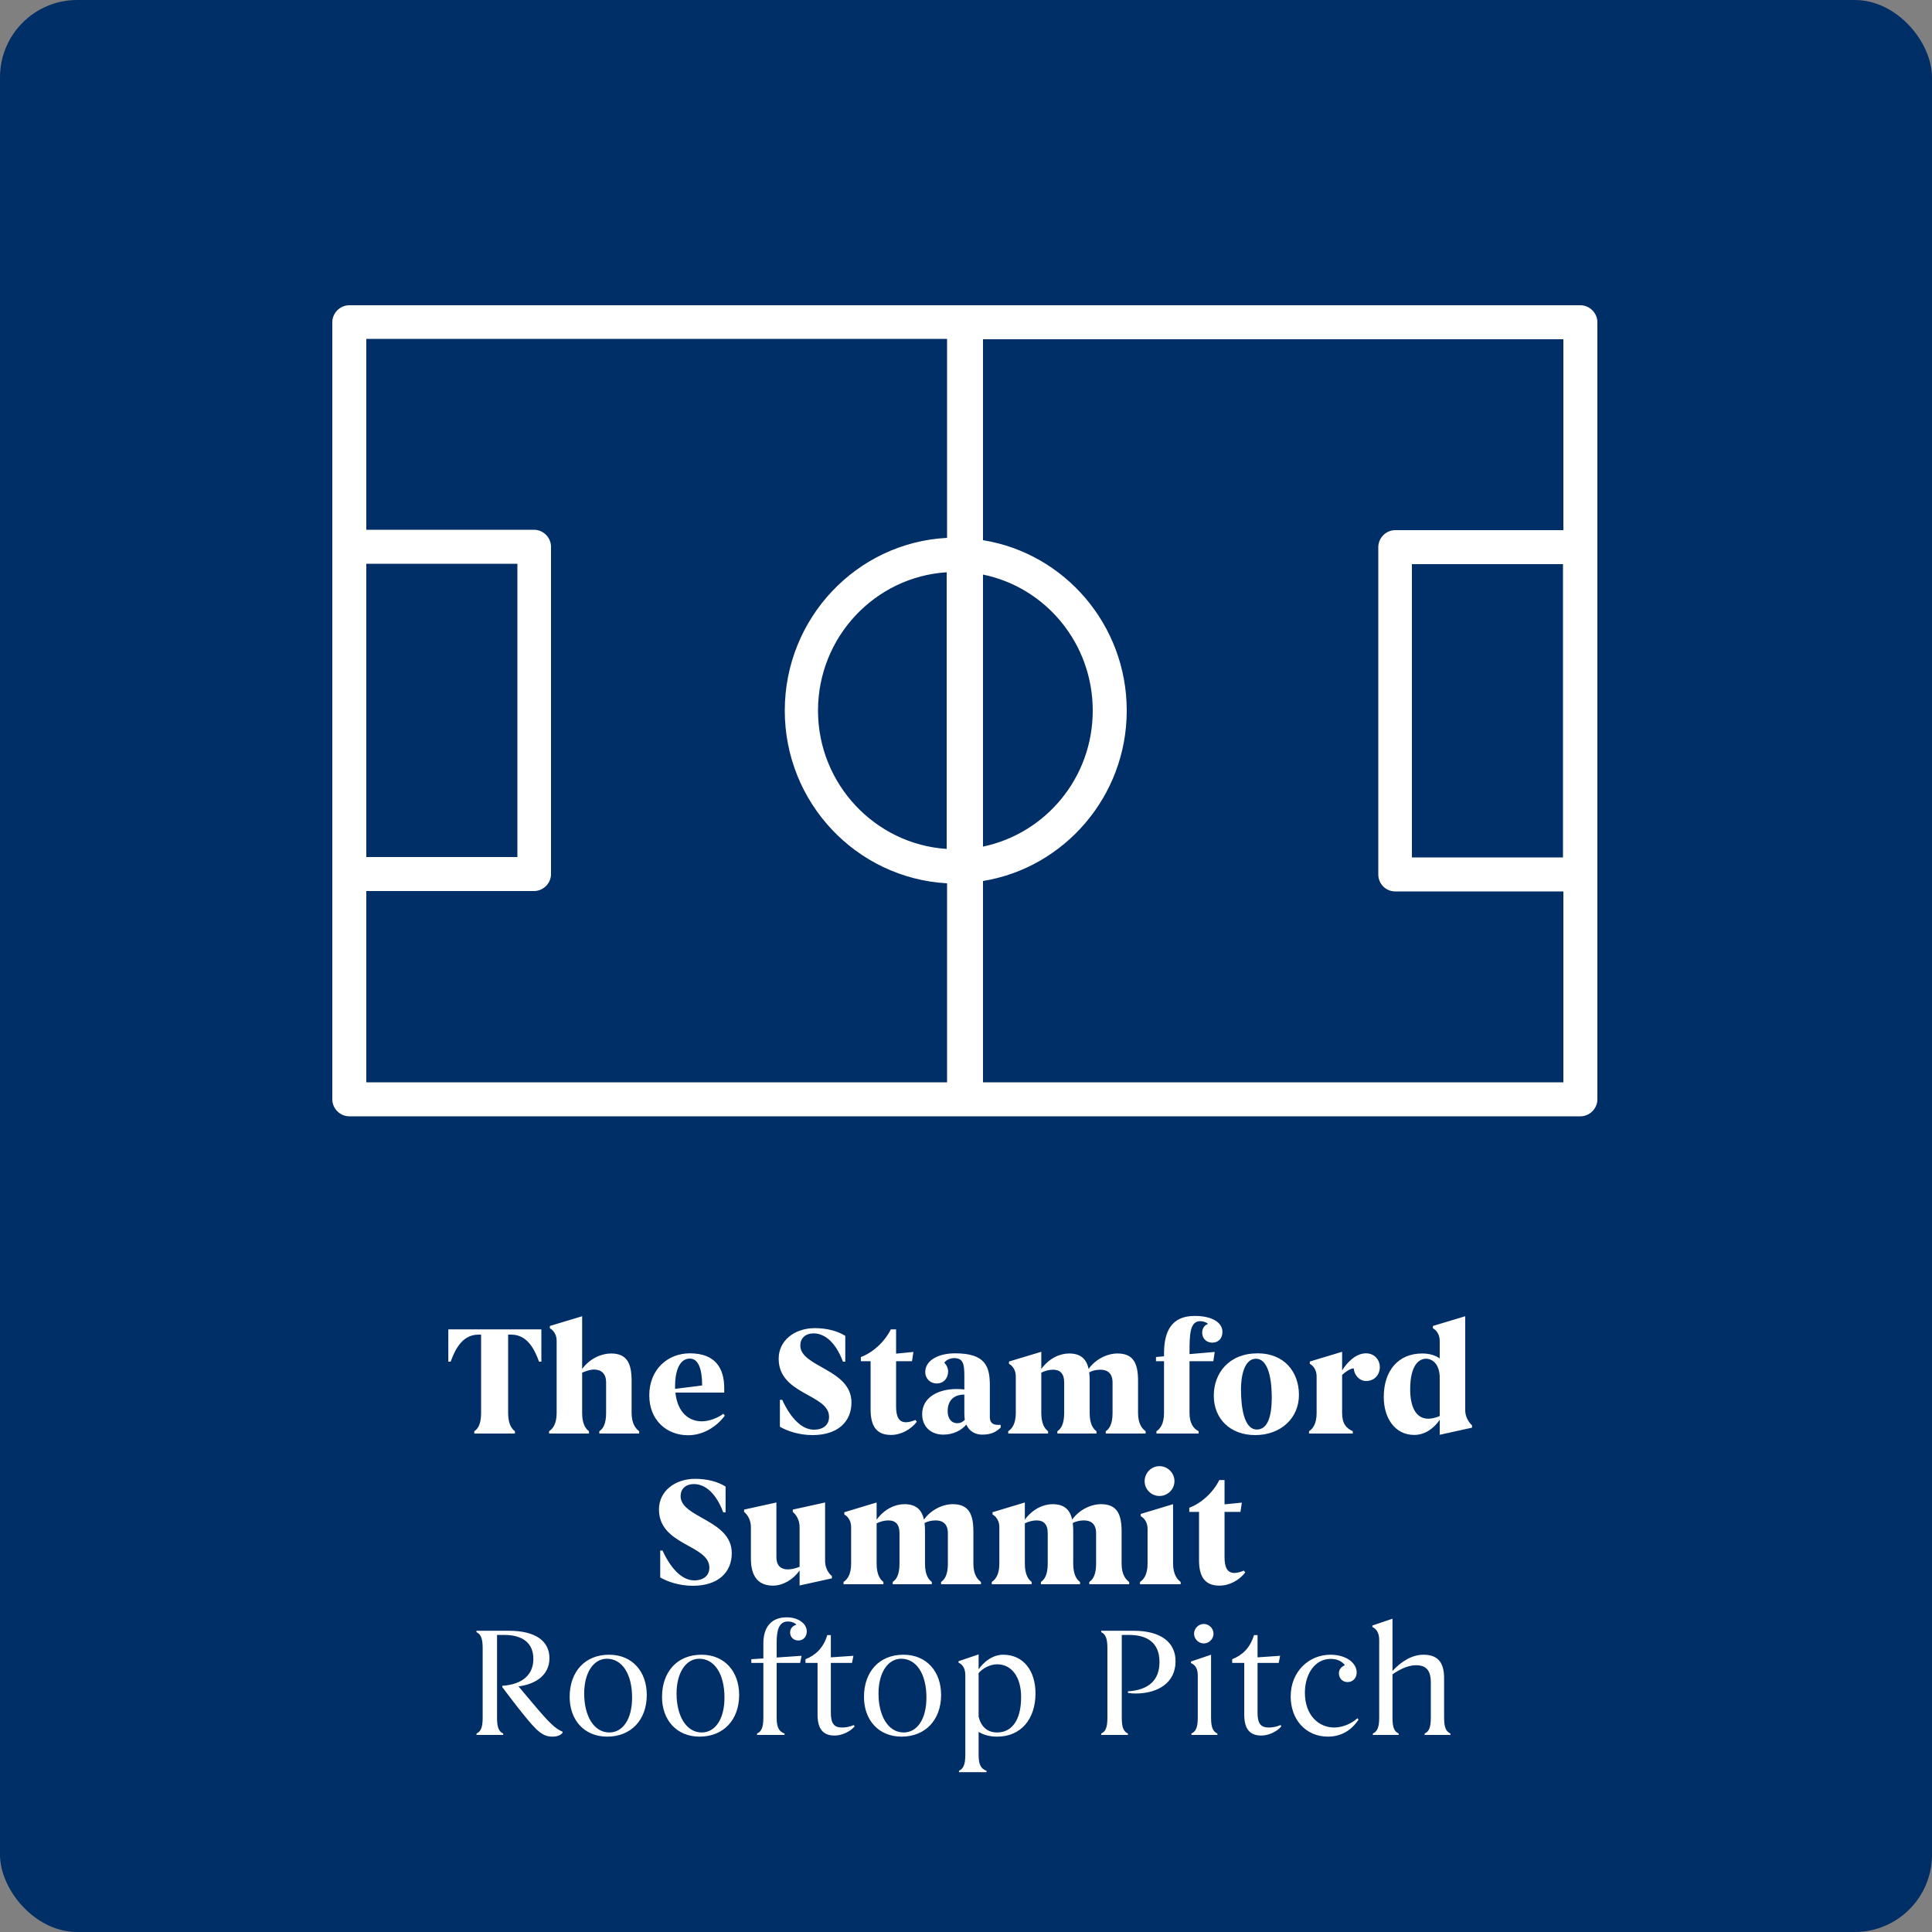
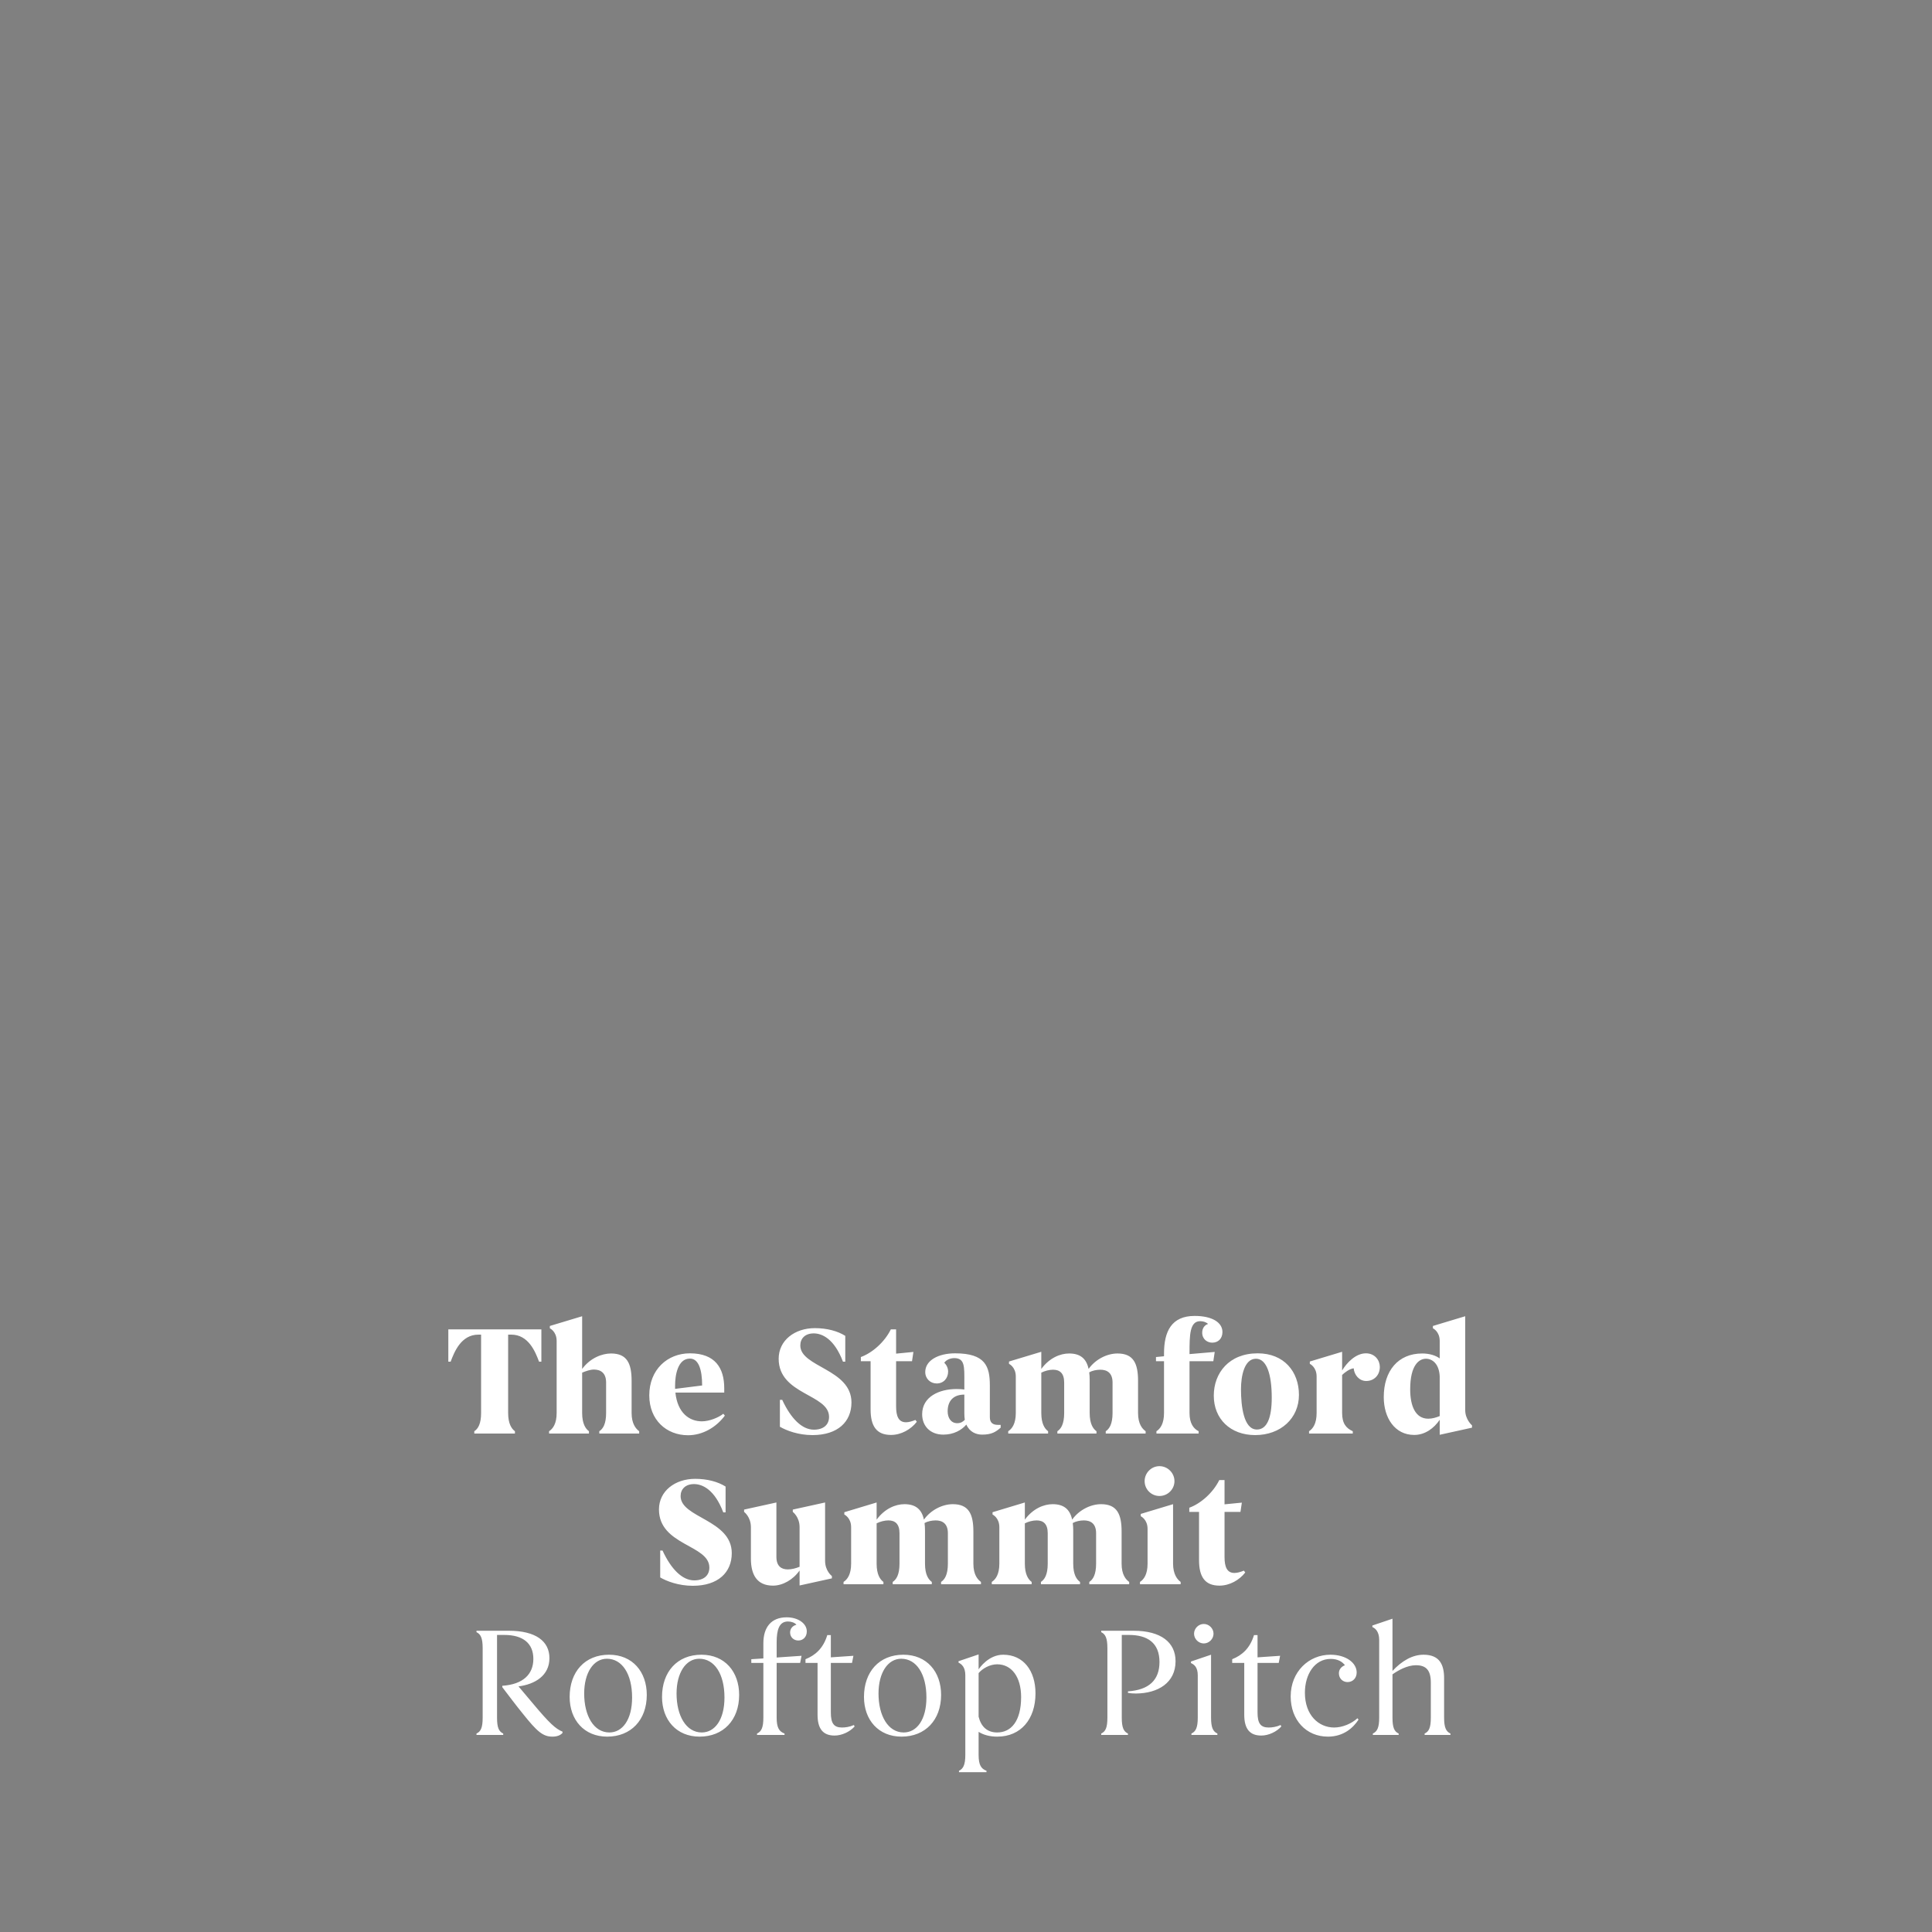
<svg xmlns="http://www.w3.org/2000/svg" width="500" height="500" viewBox="0 0 500 500" fill="none">
  <rect x="0" y="0" width="500" height="500" fill="#808080" stroke="none" />
-   <rect width="500" height="500" rx="20" fill="#002E66" />
-   <path d="M404.5 221.9H365.4V146H404.5V221.9ZM254.4 280V228C275.4 224.6 291.6 206.1 291.6 183.9C291.6 161.7 275.5 143.2 254.4 139.8V87.8H404.6V137.2H361.1C358.7 137.2 356.7 139.2 356.7 141.6V226.3C356.7 228.7 358.6 230.7 361.1 230.7H404.6V280.1H254.4V280ZM94.8 280V230.6H138.2C140.6 230.6 142.6 228.6 142.6 226.2V141.5C142.6 139.1 140.6 137.1 138.2 137.1H94.8V87.7H245.1V139.2C221.7 140.4 203.1 160 203.1 183.9C203.1 207.8 221.7 227.3 245.1 228.6V280.1H94.8V280ZM94.8 145.9H133.9V221.8H94.8V145.9ZM254.4 148.7C270.6 152 282.8 166.5 282.8 183.9C282.8 201.3 270.6 215.7 254.4 219.1V148.7ZM245 219.7C226.5 218.5 211.7 202.9 211.7 183.9C211.7 164.9 226.4 149.3 245 148.1V219.8V219.7ZM409 79H250C249.9 79 249.8 79 249.7 79C249.6 79 249.5 79 249.4 79H90.4C88 79 86 81 86 83.4V284.5C86 286.9 88 288.9 90.4 288.9H249.4C249.5 288.9 249.6 288.9 249.7 288.9C249.8 288.9 249.9 288.9 250 288.9H409C411.4 288.9 413.4 286.9 413.4 284.5V83.4C413.4 81 411.4 79 409 79Z" fill="white" />
  <path d="M123.826 345.4C119.346 345.4 117.586 349.84 116.626 352.4H116.026V344.04H140.106V352.4H139.506C138.546 349.84 136.786 345.4 132.306 345.4H131.506V365.68C131.506 368.44 132.386 369.76 133.266 370.4V371H122.746V370.4C123.746 369.76 124.506 368.44 124.506 365.68V345.4H123.826ZM150.659 355.24V365.68C150.659 368.44 151.539 369.76 152.419 370.4V371H142.099V370.4C143.099 369.76 144.059 368.44 144.059 365.68V347.04C144.059 344.56 142.299 343.76 142.299 343.76V343.16L150.659 340.64V354.28C152.779 351.4 155.859 350.28 158.139 350.28C162.259 350.28 163.459 352.84 163.459 357.36V365.68C163.459 368.44 164.539 369.76 165.419 370.4V371H155.099V370.4C156.099 369.76 156.859 368.44 156.859 365.68V357.8C156.859 355.28 155.419 354.44 153.699 354.44C152.739 354.44 151.619 354.84 150.659 355.24ZM187.592 366.36C185.272 369.48 181.752 371.44 178.072 371.44C172.472 371.44 168.032 367.48 168.032 361.12C168.032 354.48 172.712 350.24 178.552 350.24C185.112 350.24 187.432 354.08 187.432 359.28V360.4H174.792C175.352 365.72 178.432 367.84 181.632 367.84C183.632 367.84 185.992 366.84 187.192 365.88L187.592 366.36ZM174.712 358.6C174.712 358.88 174.712 359.2 174.712 359.44L181.712 358.56C181.712 354.36 180.752 351.6 178.552 351.6C175.352 351.6 174.712 356 174.712 358.6ZM202.438 362.28C204.678 367.12 207.558 370 210.638 370C213.078 370 214.558 368.76 214.558 366.68C214.558 360.76 201.518 361 201.518 351.64C201.518 346.88 205.678 343.72 210.878 343.72C214.038 343.72 216.798 344.48 218.758 345.72V352.4H218.158C215.918 346.48 212.758 345.08 210.598 345.08C208.358 345.08 207.118 346.4 207.118 348.2C207.118 353.84 220.358 354.28 220.358 362.96C220.358 367.92 216.838 371.4 210.278 371.4C206.598 371.4 203.558 370.24 201.838 369.24V362.28H202.438ZM222.789 352.28V351.2C225.749 350.12 228.909 347.36 230.549 344.04H231.909V350.32L236.389 349.88L236.029 352.28H231.909V363.96C231.909 366.52 232.549 368.08 234.469 368.08C235.189 368.08 236.029 367.84 236.909 367.48L237.269 367.96C235.749 369.92 233.229 371.36 230.589 371.36C226.869 371.36 225.309 369.12 225.309 364.76V352.28H222.789ZM244.132 371.28C240.772 371.28 238.652 369.08 238.652 366C238.652 361.48 243.052 359.48 247.532 359.48C248.332 359.48 248.972 359.52 249.572 359.6V357.6C249.572 353.76 249.732 351.48 246.972 351.48C245.932 351.48 244.892 351.92 244.372 352.68C245.012 353.28 245.372 354.12 245.372 354.96C245.372 356.64 244.252 358.04 242.412 358.04C240.772 358.04 239.452 356.8 239.452 355.08C239.452 352.04 242.892 350.24 247.172 350.24C255.012 350.24 256.172 353.6 256.172 358.56V366.76C256.172 368.2 256.932 368.76 258.292 368.76H258.972V369.48C257.732 370.56 256.652 371.28 254.172 371.28C252.612 371.28 250.932 370.6 250.092 368.68C248.852 370.12 246.812 371.28 244.132 371.28ZM245.252 365.24C245.252 366.92 246.092 368.32 247.732 368.32C248.612 368.32 249.212 367.96 249.692 367.44C249.612 366.96 249.572 366.44 249.572 365.84V360.92C246.612 360.92 245.252 362.68 245.252 365.24ZM269.487 355.24V365.68C269.487 368.44 270.367 369.76 271.247 370.4V371H260.927V370.4C261.927 369.76 262.887 368.44 262.887 365.68V356.24C262.887 353.76 261.127 352.96 261.127 352.96V352.36L269.487 349.84V354.28C271.607 351.4 274.407 350.28 276.687 350.28C279.607 350.28 281.167 351.64 281.727 354.28C283.487 351.8 286.487 350.28 289.207 350.28C293.327 350.28 294.527 352.84 294.527 357.36V365.68C294.527 368.56 295.647 369.8 296.487 370.4V371H286.167V370.4C287.087 369.8 287.927 368.56 287.927 365.68V357.8C287.927 355.28 286.487 354.48 284.767 354.48C283.767 354.48 282.647 354.72 281.887 355.16C281.967 355.76 282.007 356.4 282.007 357.08V365.68C282.007 368.56 282.927 369.8 283.767 370.4V371H273.647V370.4C274.567 369.8 275.407 368.56 275.407 365.68V357.8C275.407 355.36 274.247 354.48 272.527 354.48C271.567 354.48 270.447 354.76 269.487 355.24ZM299.167 352.28V351.2L301.247 351V350.28C301.247 344.6 303.167 340.56 309.167 340.56C313.687 340.56 316.367 342.24 316.367 344.72C316.367 346.4 315.287 347.48 313.727 347.48C312.447 347.48 311.127 346.6 311.127 344.88C311.127 343.84 311.687 342.92 312.647 342.64C312.167 342.16 311.367 341.92 310.607 341.92C307.887 341.92 307.847 345.52 307.847 350.2V350.44L314.367 349.88L314.007 352.28H307.847V365.68C307.847 368.44 308.927 369.76 310.207 370.4V371H299.287V370.4C300.287 369.76 301.247 368.44 301.247 365.68V352.28H299.167ZM324.846 371.4C318.406 371.4 314.126 367.2 314.126 361.2C314.126 355.32 318.086 350.24 325.486 350.24C332.326 350.24 336.166 355 336.166 361C336.166 367.08 331.406 371.4 324.846 371.4ZM325.286 369.96C327.886 369.96 329.126 366.96 329.126 361.72C329.126 355.68 327.806 351.64 325.046 351.64C322.006 351.64 321.166 356.16 321.166 359.52C321.166 363.88 321.846 369.96 325.286 369.96ZM347.339 354.68C348.539 352.68 350.859 350.24 353.499 350.24C355.819 350.24 357.099 352.04 357.099 353.76C357.099 355.88 355.619 357.4 353.579 357.4C351.739 357.4 350.459 355.8 350.339 354.12C349.339 354.2 347.979 355.2 347.339 355.84V365.68C347.339 368.44 348.419 369.64 350.099 370.4V371H338.779V370.4C339.779 369.76 340.739 368.44 340.739 365.68V356.24C340.739 353.76 338.979 352.96 338.979 352.96V352.36L347.339 349.84V354.68ZM372.595 347.04C372.595 344.56 370.835 343.76 370.835 343.76V343.16L379.195 340.64V364.92C379.195 367.4 380.955 368.88 380.955 368.88V369.48L372.595 371.32V367.44C371.115 369.64 368.795 371.36 365.995 371.36C360.955 371.36 358.115 366.92 358.115 361.56C358.115 354.76 361.835 350.28 368.075 350.28C369.875 350.28 371.515 350.76 372.595 351.56V347.04ZM369.635 367.16C370.595 367.16 371.635 366.88 372.595 366.48V356.2C372.435 352.88 370.635 351.64 369.035 351.64C367.275 351.64 364.955 353.24 364.955 359.56C364.955 363.8 366.275 367.16 369.635 367.16ZM171.461 401.28C173.701 406.12 176.581 409 179.661 409C182.101 409 183.581 407.76 183.581 405.68C183.581 399.76 170.541 400 170.541 390.64C170.541 385.88 174.701 382.72 179.901 382.72C183.061 382.72 185.821 383.48 187.781 384.72V391.4H187.181C184.941 385.48 181.781 384.08 179.621 384.08C177.381 384.08 176.141 385.4 176.141 387.2C176.141 392.84 189.381 393.28 189.381 401.96C189.381 406.92 185.861 410.4 179.301 410.4C175.621 410.4 172.581 409.24 170.861 408.24V401.28H171.461ZM206.933 405.48V395.24C206.933 392.56 205.173 391.28 205.173 391.28V390.68L213.533 388.84V403.92C213.533 406.6 215.293 407.88 215.293 407.88V408.48L206.933 410.32V406.44C205.213 408.88 202.533 410.36 200.053 410.36C195.853 410.36 194.333 407.48 194.333 403.36V395.24C194.333 392.56 192.573 391.28 192.573 391.28V390.68L200.933 388.84V402.92C200.933 405.32 202.213 406.16 203.893 406.16C204.853 406.16 205.973 405.88 206.933 405.48ZM226.87 394.24V404.68C226.87 407.44 227.75 408.76 228.63 409.4V410H218.31V409.4C219.31 408.76 220.27 407.44 220.27 404.68V395.24C220.27 392.76 218.51 391.96 218.51 391.96V391.36L226.87 388.84V393.28C228.99 390.4 231.79 389.28 234.07 389.28C236.99 389.28 238.55 390.64 239.11 393.28C240.87 390.8 243.87 389.28 246.59 389.28C250.71 389.28 251.91 391.84 251.91 396.36V404.68C251.91 407.56 253.03 408.8 253.87 409.4V410H243.55V409.4C244.47 408.8 245.31 407.56 245.31 404.68V396.8C245.31 394.28 243.87 393.48 242.15 393.48C241.15 393.48 240.03 393.72 239.27 394.16C239.35 394.76 239.39 395.4 239.39 396.08V404.68C239.39 407.56 240.31 408.8 241.15 409.4V410H231.03V409.4C231.95 408.8 232.79 407.56 232.79 404.68V396.8C232.79 394.36 231.63 393.48 229.91 393.48C228.95 393.48 227.83 393.76 226.87 394.24ZM265.23 394.24V404.68C265.23 407.44 266.11 408.76 266.99 409.4V410H256.67V409.4C257.67 408.76 258.63 407.44 258.63 404.68V395.24C258.63 392.76 256.87 391.96 256.87 391.96V391.36L265.23 388.84V393.28C267.35 390.4 270.15 389.28 272.43 389.28C275.35 389.28 276.91 390.64 277.47 393.28C279.23 390.8 282.23 389.28 284.95 389.28C289.07 389.28 290.27 391.84 290.27 396.36V404.68C290.27 407.56 291.39 408.8 292.23 409.4V410H281.91V409.4C282.83 408.8 283.67 407.56 283.67 404.68V396.8C283.67 394.28 282.23 393.48 280.51 393.48C279.51 393.48 278.39 393.72 277.63 394.16C277.71 394.76 277.75 395.4 277.75 396.08V404.68C277.75 407.56 278.67 408.8 279.51 409.4V410H269.39V409.4C270.31 408.8 271.15 407.56 271.15 404.68V396.8C271.15 394.36 269.99 393.48 268.27 393.48C267.31 393.48 266.19 393.76 265.23 394.24ZM296.229 383.32C296.229 381.2 297.949 379.44 300.069 379.44C302.189 379.44 303.949 381.2 303.949 383.32C303.949 385.44 302.189 387.16 300.069 387.16C297.949 387.16 296.229 385.44 296.229 383.32ZM303.589 389.28V404.68C303.589 407.44 304.709 408.8 305.549 409.4V410H295.029V409.4C296.029 408.76 296.989 407.44 296.989 404.68V395.68C296.989 393.2 295.229 392.4 295.229 392.4V391.8L303.589 389.28ZM307.789 391.28V390.2C310.749 389.12 313.909 386.36 315.549 383.04H316.909V389.32L321.389 388.88L321.029 391.28H316.909V402.96C316.909 405.52 317.549 407.08 319.469 407.08C320.189 407.08 321.029 406.84 321.909 406.48L322.269 406.96C320.749 408.92 318.229 410.36 315.589 410.36C311.869 410.36 310.309 408.12 310.309 403.76V391.28H307.789ZM142.953 449.44C140.513 449.44 138.993 448.12 135.353 443.56C133.553 441.36 131.833 439.04 129.993 436.64V436.28C135.393 435.92 138.033 433.28 138.033 429.32C138.033 425.32 135.393 423.12 130.513 423.12H128.633V444.52C128.633 447.12 129.113 448.12 130.233 448.64V449H123.313V448.64C124.433 448.12 124.913 447.12 124.913 444.52V426.52C124.913 423.92 124.393 422.92 123.313 422.4V422.04H131.713C138.673 422.04 142.193 424.76 142.193 429.12C142.193 433.64 138.473 435.88 134.193 436.44L137.833 440.76C142.313 446.12 143.793 447.4 145.593 448.16L145.553 448.52C144.993 449.08 144.233 449.44 142.953 449.44ZM157.146 449.44C151.186 449.44 147.426 445.12 147.426 439.16C147.426 432.68 151.346 428.24 157.626 428.24C163.706 428.24 167.386 432.68 167.386 438.64C167.386 445.16 163.266 449.44 157.146 449.44ZM157.706 448.36C161.106 448.36 163.586 445.04 163.586 439.32C163.586 433.2 160.986 429.28 157.066 429.28C153.586 429.28 151.186 432.92 151.186 438.28C151.186 444.04 153.666 448.36 157.706 448.36ZM181.052 449.44C175.092 449.44 171.332 445.12 171.332 439.16C171.332 432.68 175.252 428.24 181.532 428.24C187.612 428.24 191.292 432.68 191.292 438.64C191.292 445.16 187.172 449.44 181.052 449.44ZM181.612 448.36C185.012 448.36 187.492 445.04 187.492 439.32C187.492 433.2 184.892 429.28 180.972 429.28C177.492 429.28 175.092 432.92 175.092 438.28C175.092 444.04 177.572 448.36 181.612 448.36ZM194.438 430.36V429.4L197.558 429.2V425.28C197.558 421.12 199.598 418.56 203.598 418.56C206.558 418.56 208.798 420.16 208.798 422.2C208.798 423.64 207.838 424.56 206.598 424.56C205.478 424.56 204.478 423.76 204.478 422.48C204.478 421.48 205.158 420.72 206.118 420.48C205.678 419.96 204.838 419.64 203.918 419.64C201.638 419.64 200.998 421.8 200.998 425.04V428.96L207.438 428.52L207.078 430.36H200.998V444.52C200.998 447.12 201.638 448.12 203.038 448.64V449H195.918V448.64C197.038 448.12 197.558 447.12 197.558 444.52V430.36H194.438ZM208.462 430.36V429.4C210.982 428.4 213.062 426.6 214.102 423.16H215.022V428.92L220.862 428.52L220.502 430.36H215.022V443.2C215.022 445.96 215.782 447.08 217.902 447.08C218.782 447.08 219.902 446.92 220.982 446.44L221.182 446.8C219.982 448.16 217.902 449.16 215.982 449.16C213.022 449.16 211.582 447.44 211.582 443.76V430.36H208.462ZM233.318 449.44C227.358 449.44 223.598 445.12 223.598 439.16C223.598 432.68 227.518 428.24 233.798 428.24C239.878 428.24 243.558 432.68 243.558 438.64C243.558 445.16 239.438 449.44 233.318 449.44ZM233.878 448.36C237.278 448.36 239.758 445.04 239.758 439.32C239.758 433.2 237.158 429.28 233.238 429.28C229.758 429.28 227.358 432.92 227.358 438.28C227.358 444.04 229.838 448.36 233.878 448.36ZM249.824 454.16V433.56C249.824 431.44 248.864 430.68 248.064 430.28V429.92L253.264 428.16V432.04C253.504 431.64 255.864 428.24 259.624 428.24C264.904 428.24 267.984 432.44 267.984 438.24C267.984 444.92 264.184 449.44 258.104 449.44C256.144 449.44 254.544 449 253.264 448.2V454.16C253.264 456.76 253.904 457.76 255.304 458.28V458.64H248.184V458.28C249.264 457.76 249.824 456.76 249.824 454.16ZM258.064 430.72C256.184 430.72 254.264 431.8 253.264 433V444.28C253.904 446.84 255.464 448.36 258.064 448.36C261.704 448.36 264.264 445.4 264.264 439.2C264.264 433.96 261.784 430.72 258.064 430.72ZM284.993 422.4V422.04H293.393C300.393 422.04 304.233 425 304.233 429.92C304.233 435.48 299.713 438.24 293.993 438.28C293.313 438.28 292.593 438.24 291.913 438.12V437.72C297.353 437.36 300.073 434.8 300.073 430.12C300.073 425.16 296.953 423.12 292.153 423.12H290.313V444.52C290.313 447.08 290.793 448.12 291.913 448.64V449H284.993V448.64C286.113 448.12 286.593 447.12 286.593 444.52V426.52C286.593 423.92 286.073 422.92 284.993 422.4ZM309.02 422.8C309.02 421.44 310.18 420.28 311.54 420.28C312.9 420.28 314.06 421.44 314.06 422.8C314.06 424.16 312.9 425.32 311.54 425.32C310.18 425.32 309.02 424.16 309.02 422.8ZM313.42 428.24V444.52C313.42 447.12 313.94 448.12 315.06 448.64V449H308.34V448.64C309.46 448.12 309.98 447.12 309.98 444.52V433.56C309.98 431.44 309.02 430.76 308.22 430.4V430L313.42 428.24ZM318.891 430.36V429.4C321.411 428.4 323.491 426.6 324.531 423.16H325.451V428.92L331.291 428.52L330.931 430.36H325.451V443.2C325.451 445.96 326.211 447.08 328.331 447.08C329.211 447.08 330.331 446.92 331.411 446.44L331.611 446.8C330.411 448.16 328.331 449.16 326.411 449.16C323.451 449.16 322.011 447.44 322.011 443.76V430.36H318.891ZM343.667 449.44C338.027 449.44 334.027 445.12 334.027 439.04C334.027 432.6 338.747 428.24 344.307 428.24C348.387 428.24 351.107 430.36 351.107 432.84C351.107 434.32 350.067 435.32 348.747 435.32C347.507 435.32 346.507 434.4 346.507 433.04C346.507 432.08 347.107 431.32 348.067 430.96C347.387 430.04 346.187 429.32 344.387 429.32C340.227 429.32 337.707 433.32 337.707 438.08C337.707 443.92 341.307 447.08 345.267 447.08C347.427 447.08 349.787 446.08 351.307 444.68L351.587 445.04C350.227 447.12 347.747 449.44 343.667 449.44ZM360.373 433.32V444.52C360.373 447.12 360.853 448.12 361.973 448.64V449H355.293V448.64C356.413 448.12 356.933 447.12 356.933 444.52V424.36C356.933 422.44 356.053 421.44 355.173 421.08V420.68L360.373 418.92V432.44C362.813 429.8 365.573 428.24 368.413 428.24C372.613 428.24 373.733 430.88 373.733 434.32V444.52C373.733 447.12 374.253 448.12 375.373 448.64V449H368.693V448.64C369.813 448.12 370.293 447.12 370.293 444.52V435.44C370.293 432.28 369.093 430.96 366.453 430.96C364.133 430.96 361.813 432.32 360.373 433.32Z" fill="white" />
</svg>